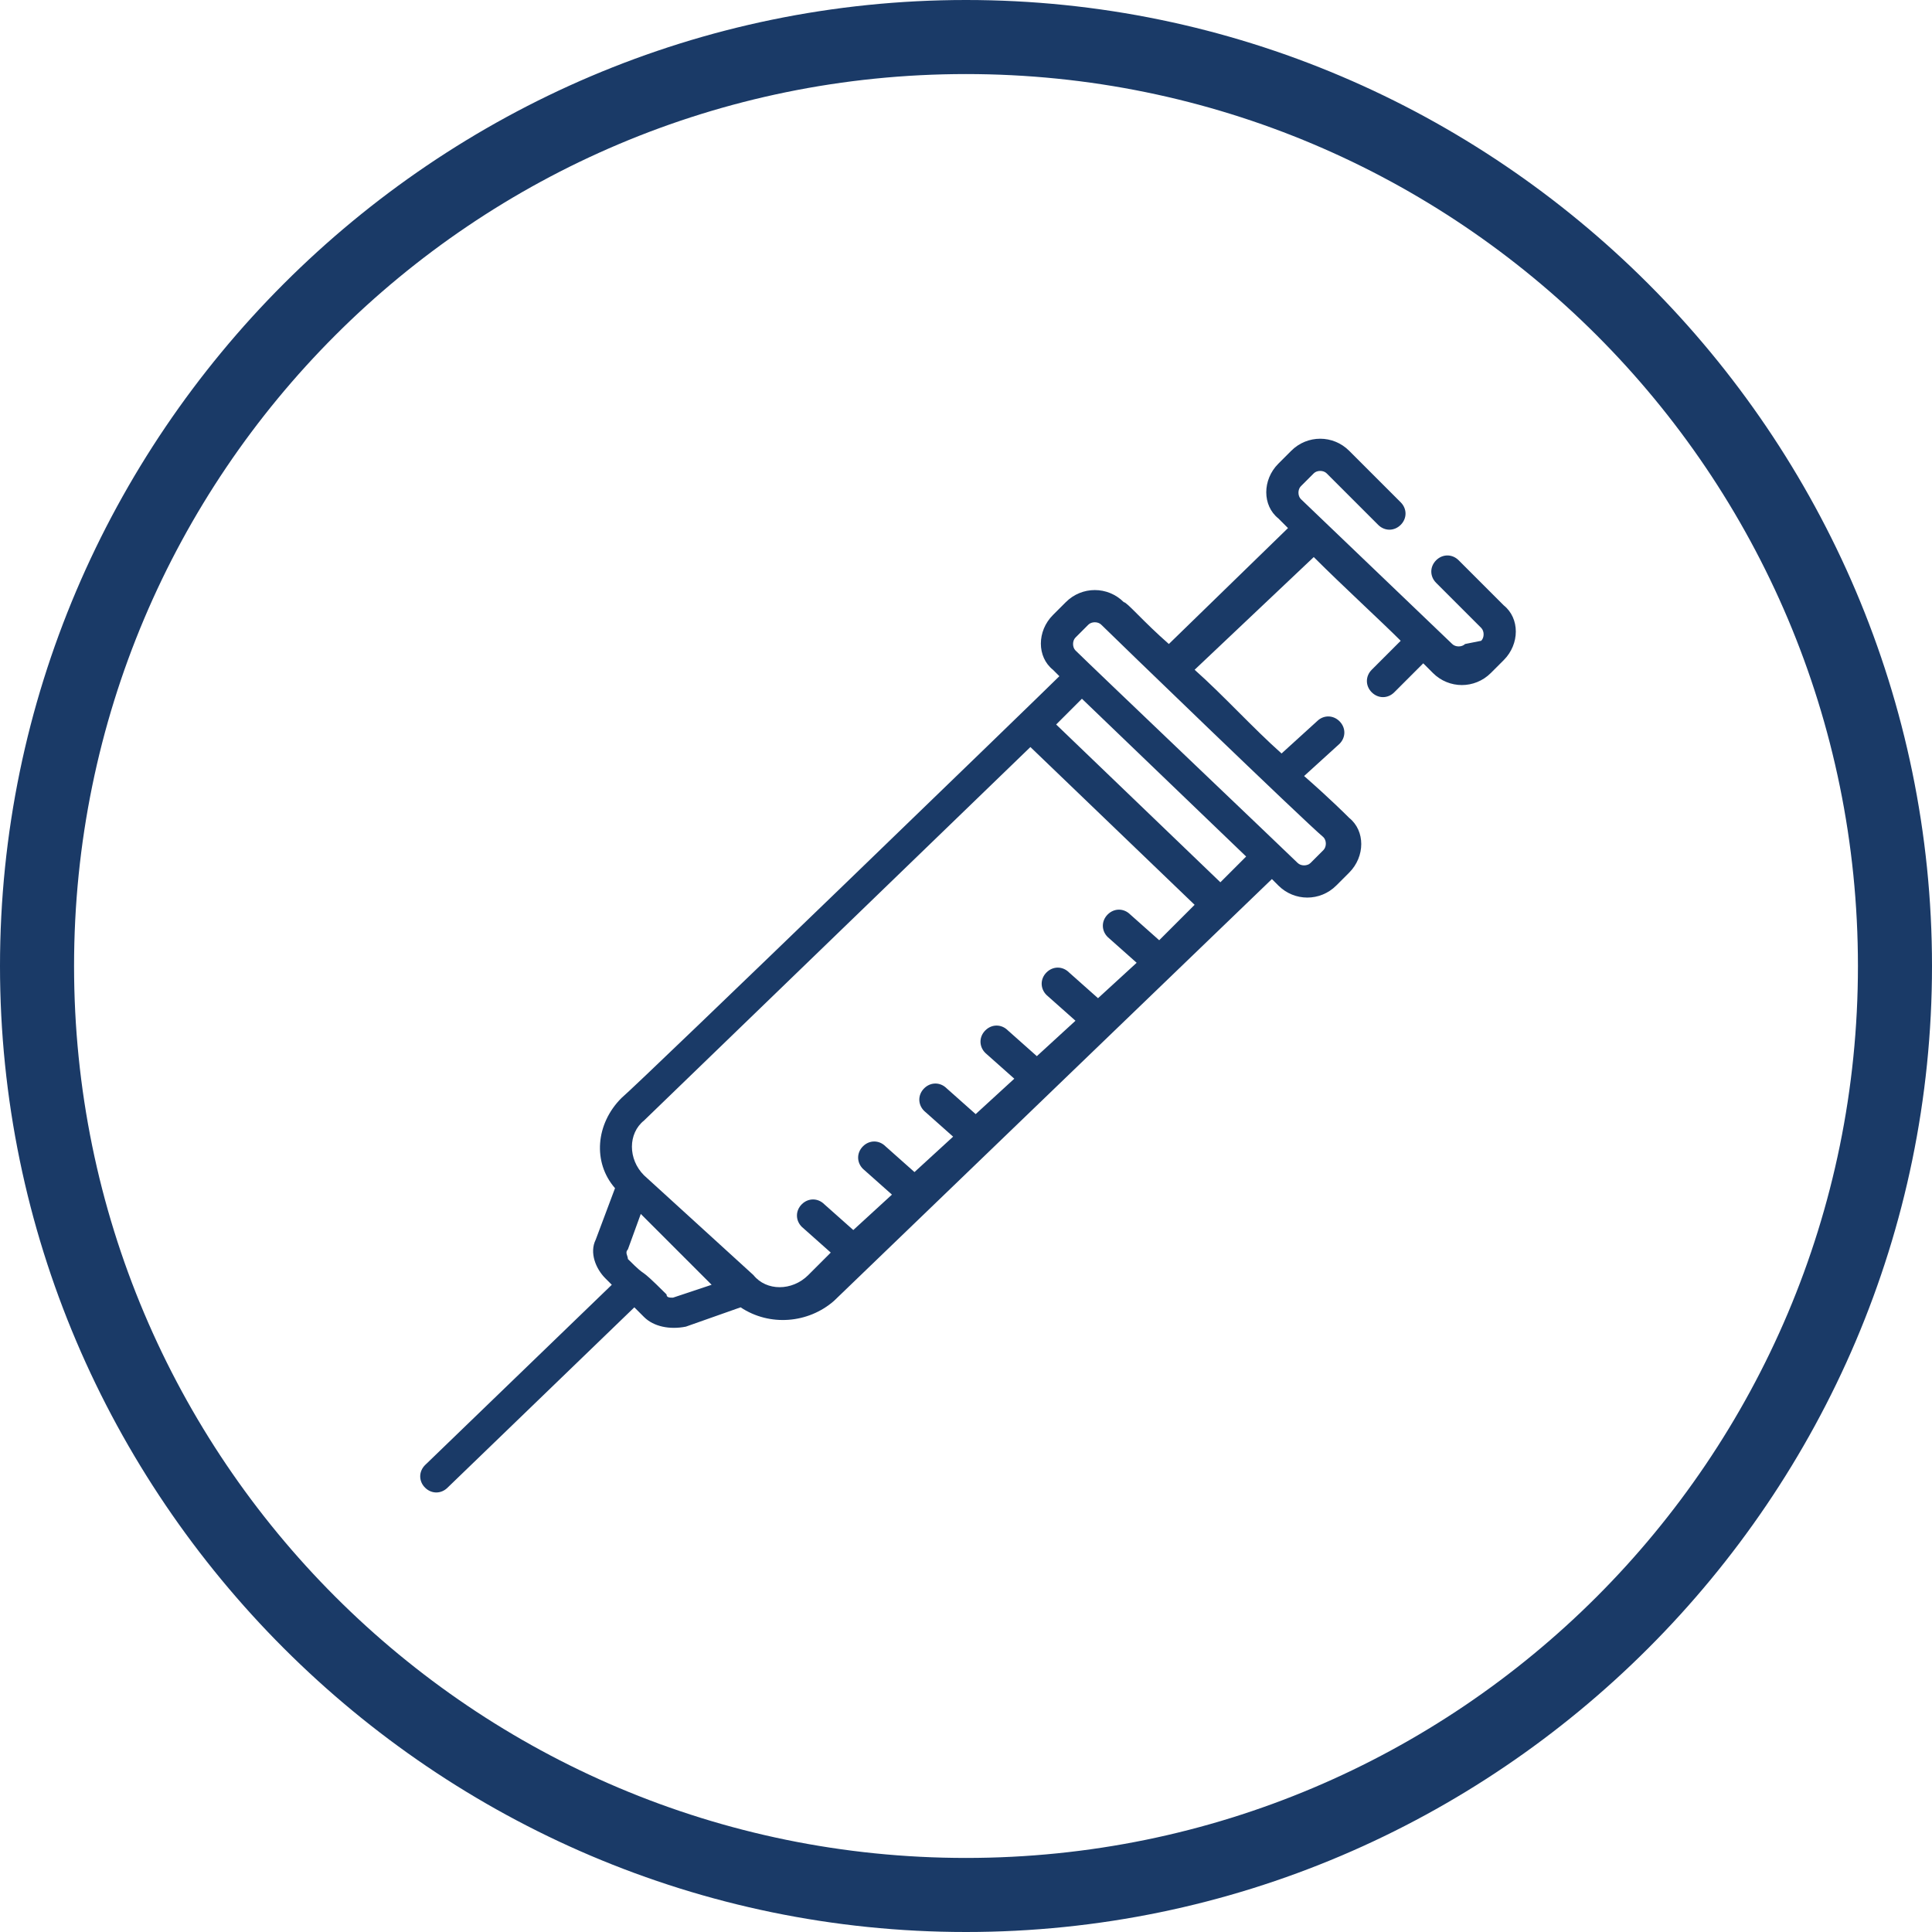
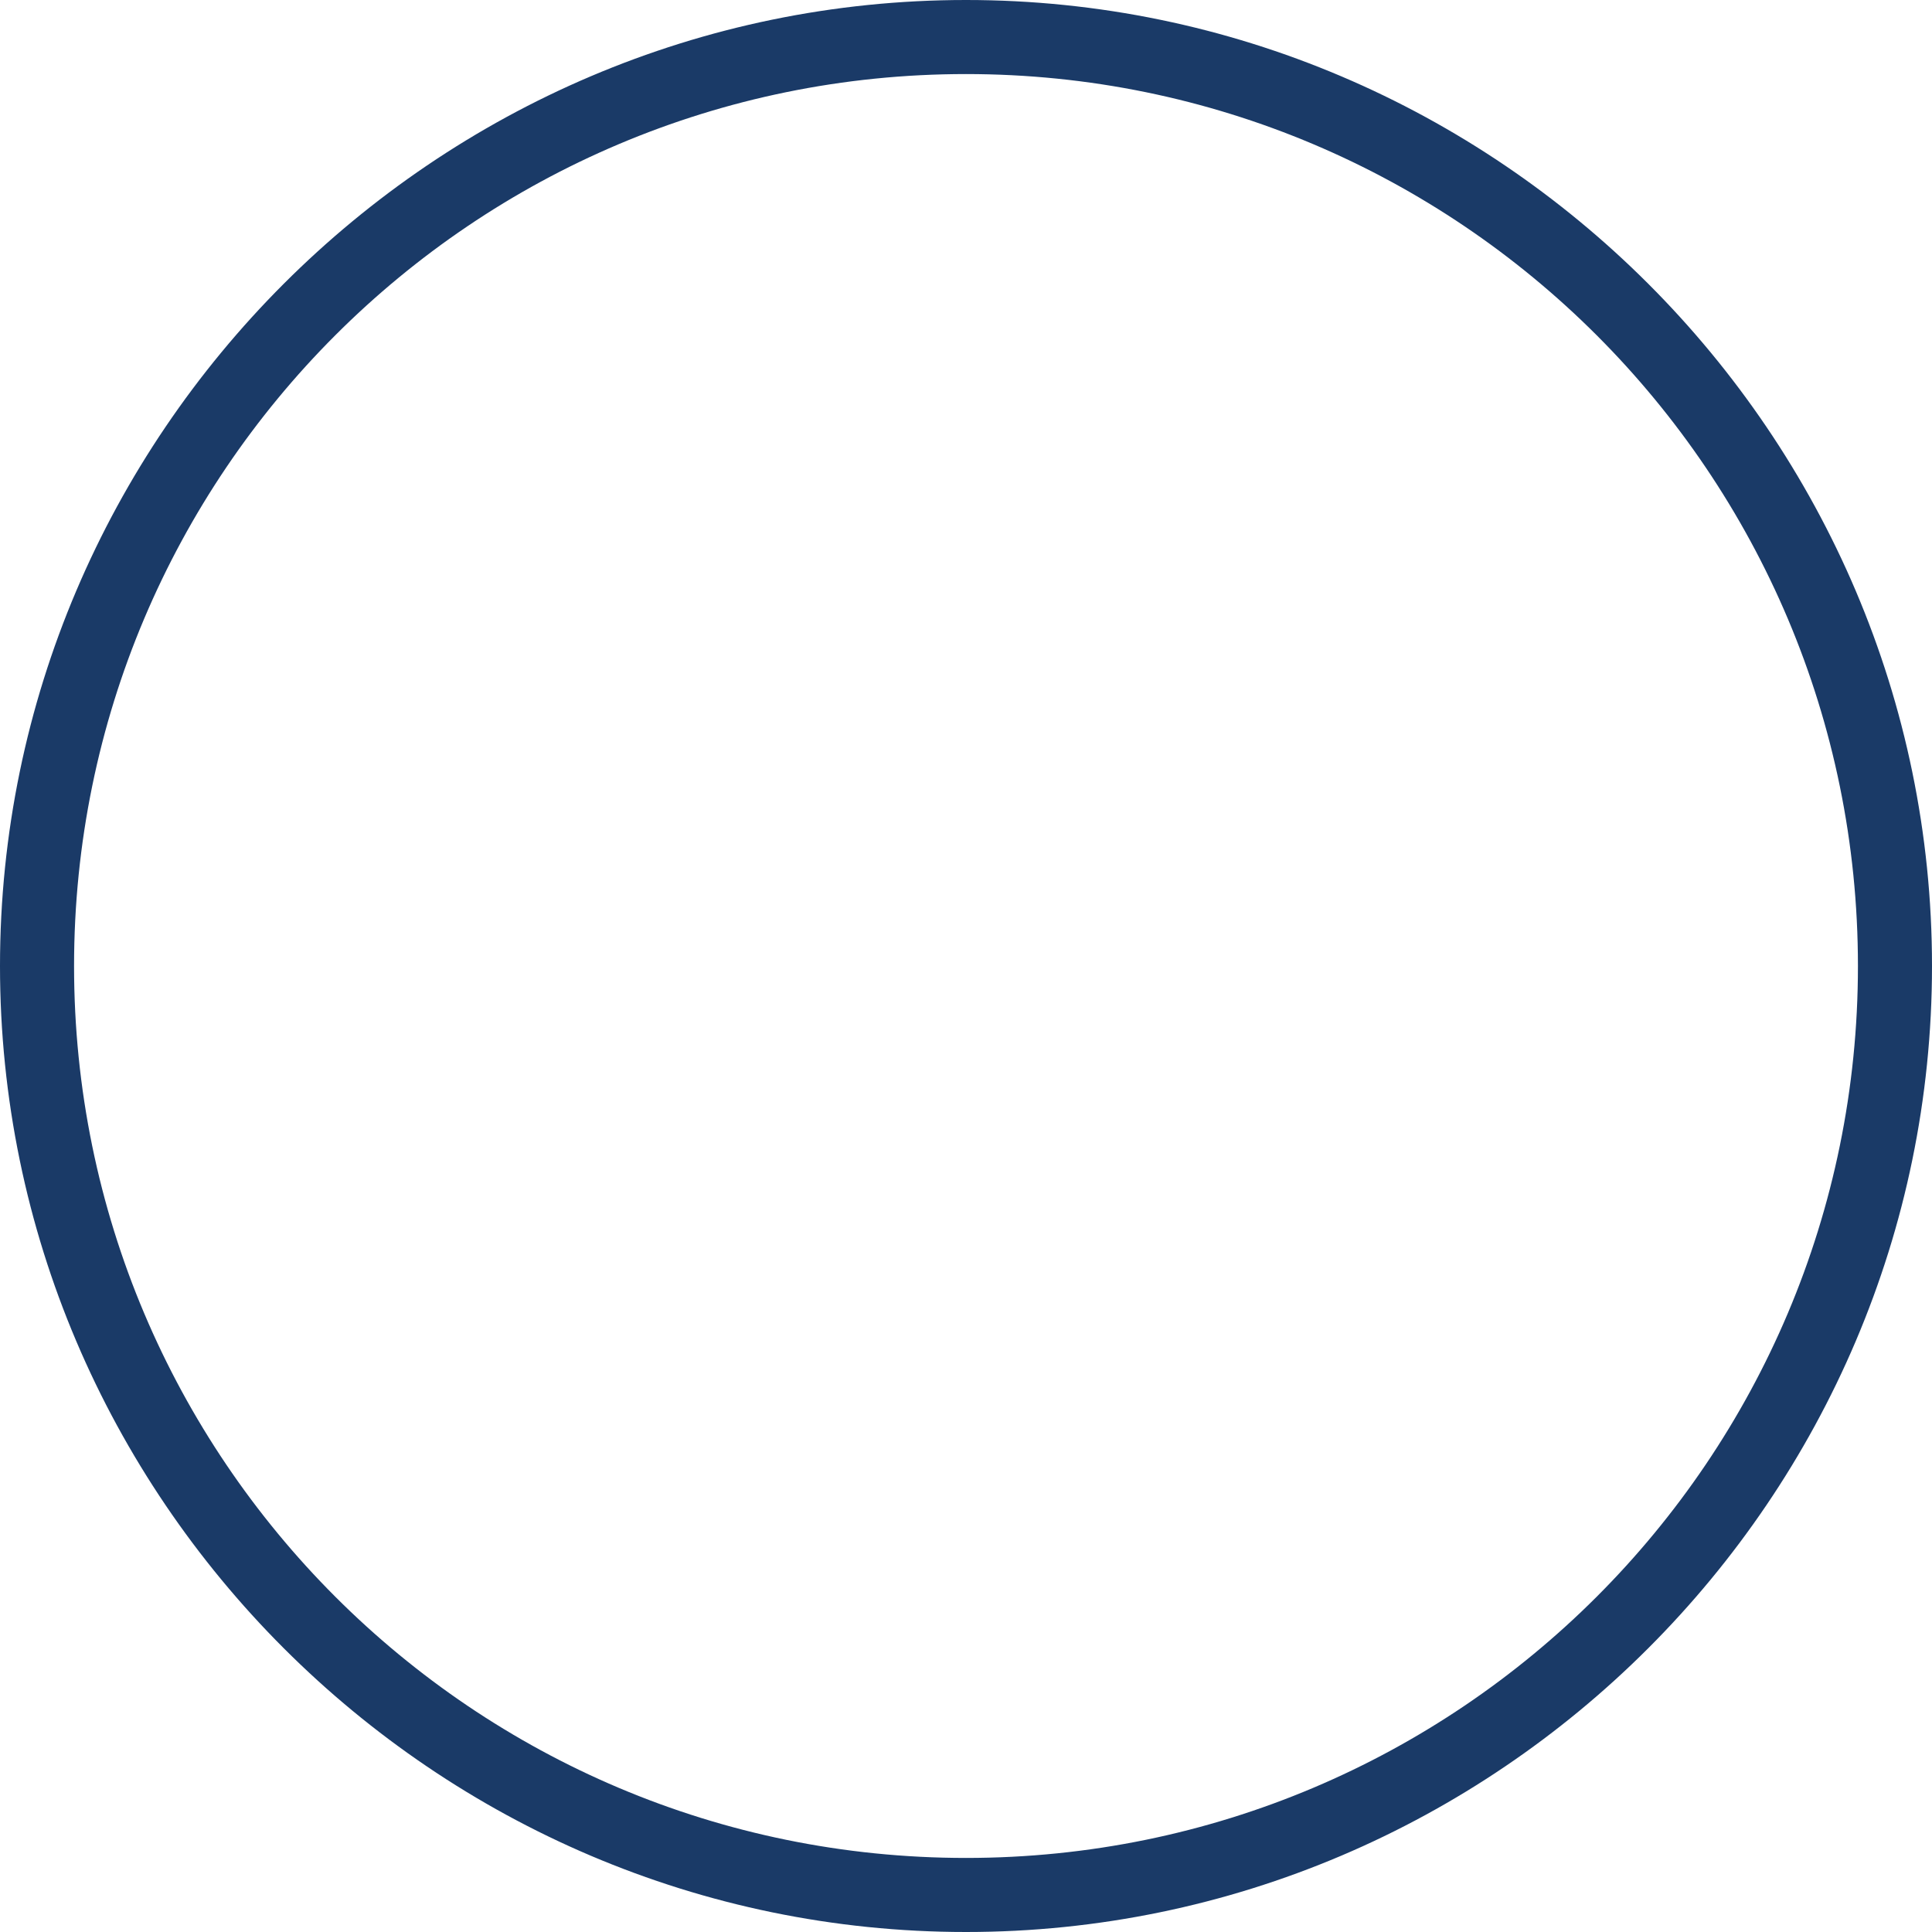
<svg xmlns="http://www.w3.org/2000/svg" version="1.1" id="Layer_1" x="0px" y="0px" viewBox="0 0 60 60" style="enable-background:new 0 0 60 60;" xml:space="preserve">
  <style type="text/css">
	.st0{fill:#1A3A67;}
</style>
  <g>
    <g>
      <g>
        <g>
          <path class="st0" d="M30,0C13.5,0,0,13.5,0,30s13.5,30,30,30s30-13.5,30-30S46.5,0,30,0L30,0z M30,57.7      C14.7,57.7,2.3,45.3,2.3,30S14.7,2.3,30,2.3S57.7,14.7,57.7,30S45.3,57.7,30,57.7L30,57.7z" />
        </g>
      </g>
    </g>
  </g>
-   <path class="st0" d="M13.2,46.2c0.2,0.2,0.5,0.2,0.7,0l5.8-5.6l0.3,0.3c0.3,0.3,0.8,0.4,1.3,0.3l1.7-0.6c0.9,0.6,2.1,0.5,2.9-0.2  l13.6-13.1l0.2,0.2c0.5,0.5,1.3,0.5,1.8,0l0.4-0.4c0.5-0.5,0.5-1.3,0-1.7c-0.1-0.1-0.6-0.6-1.4-1.3l1.1-1c0.2-0.2,0.2-0.5,0-0.7  c-0.2-0.2-0.5-0.2-0.7,0l-1.1,1c-0.9-0.8-1.8-1.8-2.7-2.6l3.7-3.5c0.9,0.9,2.1,2,2.7,2.6l-0.9,0.9c-0.2,0.2-0.2,0.5,0,0.7  s0.5,0.2,0.7,0l0.9-0.9l0.3,0.3c0.5,0.5,1.3,0.5,1.8,0l0.4-0.4c0.5-0.5,0.5-1.3,0-1.7l-1.4-1.4c-0.2-0.2-0.5-0.2-0.7,0  c-0.2,0.2-0.2,0.5,0,0.7l1.4,1.4c0.1,0.1,0.1,0.3,0,0.4L45.5,20c-0.1,0.1-0.3,0.1-0.4,0l-4.7-4.5c-0.1-0.1-0.1-0.3,0-0.4l0.4-0.4  c0.1-0.1,0.3-0.1,0.4,0l1.6,1.6c0.2,0.2,0.5,0.2,0.7,0c0.2-0.2,0.2-0.5,0-0.7L41.9,14c-0.5-0.5-1.3-0.5-1.8,0l-0.4,0.4  c-0.5,0.5-0.5,1.3,0,1.7l0.3,0.3L36.3,20c-0.8-0.7-1.3-1.3-1.4-1.3c-0.5-0.5-1.3-0.5-1.8,0l-0.4,0.4c-0.5,0.5-0.5,1.3,0,1.7l0.2,0.2  C32.4,21.5,20,33.5,19.3,34.1c-0.8,0.8-0.9,2-0.2,2.8l-0.6,1.6c-0.2,0.4,0,0.9,0.3,1.2l0.2,0.2l-5.8,5.6C13,45.7,13,46,13.2,46.2z   M33.4,19.8l0.4-0.4c0.1-0.1,0.3-0.1,0.4,0c0.3,0.3,6.3,6.1,6.9,6.6c0.1,0.1,0.1,0.3,0,0.4l-0.4,0.4c-0.1,0.1-0.3,0.1-0.4,0  c-0.2-0.2-6.5-6.2-6.9-6.6C33.3,20.1,33.3,19.9,33.4,19.8z M33.6,21.7l5.1,4.9l-0.8,0.8l-5.1-4.9L33.6,21.7z M20,34.8l12-11.6  l5.1,4.9L36,29.2l-0.9-0.8c-0.2-0.2-0.5-0.2-0.7,0c-0.2,0.2-0.2,0.5,0,0.7l0.9,0.8L34.1,31l-0.9-0.8c-0.2-0.2-0.5-0.2-0.7,0  c-0.2,0.2-0.2,0.5,0,0.7l0.9,0.8l-1.2,1.1L31.3,32c-0.2-0.2-0.5-0.2-0.7,0c-0.2,0.2-0.2,0.5,0,0.7l0.9,0.8l-1.2,1.1l-0.9-0.8  c-0.2-0.2-0.5-0.2-0.7,0c-0.2,0.2-0.2,0.5,0,0.7l0.9,0.8l-1.2,1.1l-0.9-0.8c-0.2-0.2-0.5-0.2-0.7,0c-0.2,0.2-0.2,0.5,0,0.7l0.9,0.8  l-1.2,1.1l-0.9-0.8c-0.2-0.2-0.5-0.2-0.7,0c-0.2,0.2-0.2,0.5,0,0.7l0.9,0.8l-0.7,0.7c-0.5,0.5-1.3,0.5-1.7,0L20,36.5  C19.5,36,19.5,35.2,20,34.8z M19.5,38.8l0.4-1.1l2.2,2.2l-1.2,0.4c-0.1,0-0.2,0-0.2-0.1c-1-1-0.5-0.4-1.2-1.1  C19.5,39,19.4,38.9,19.5,38.8z" />
</svg>